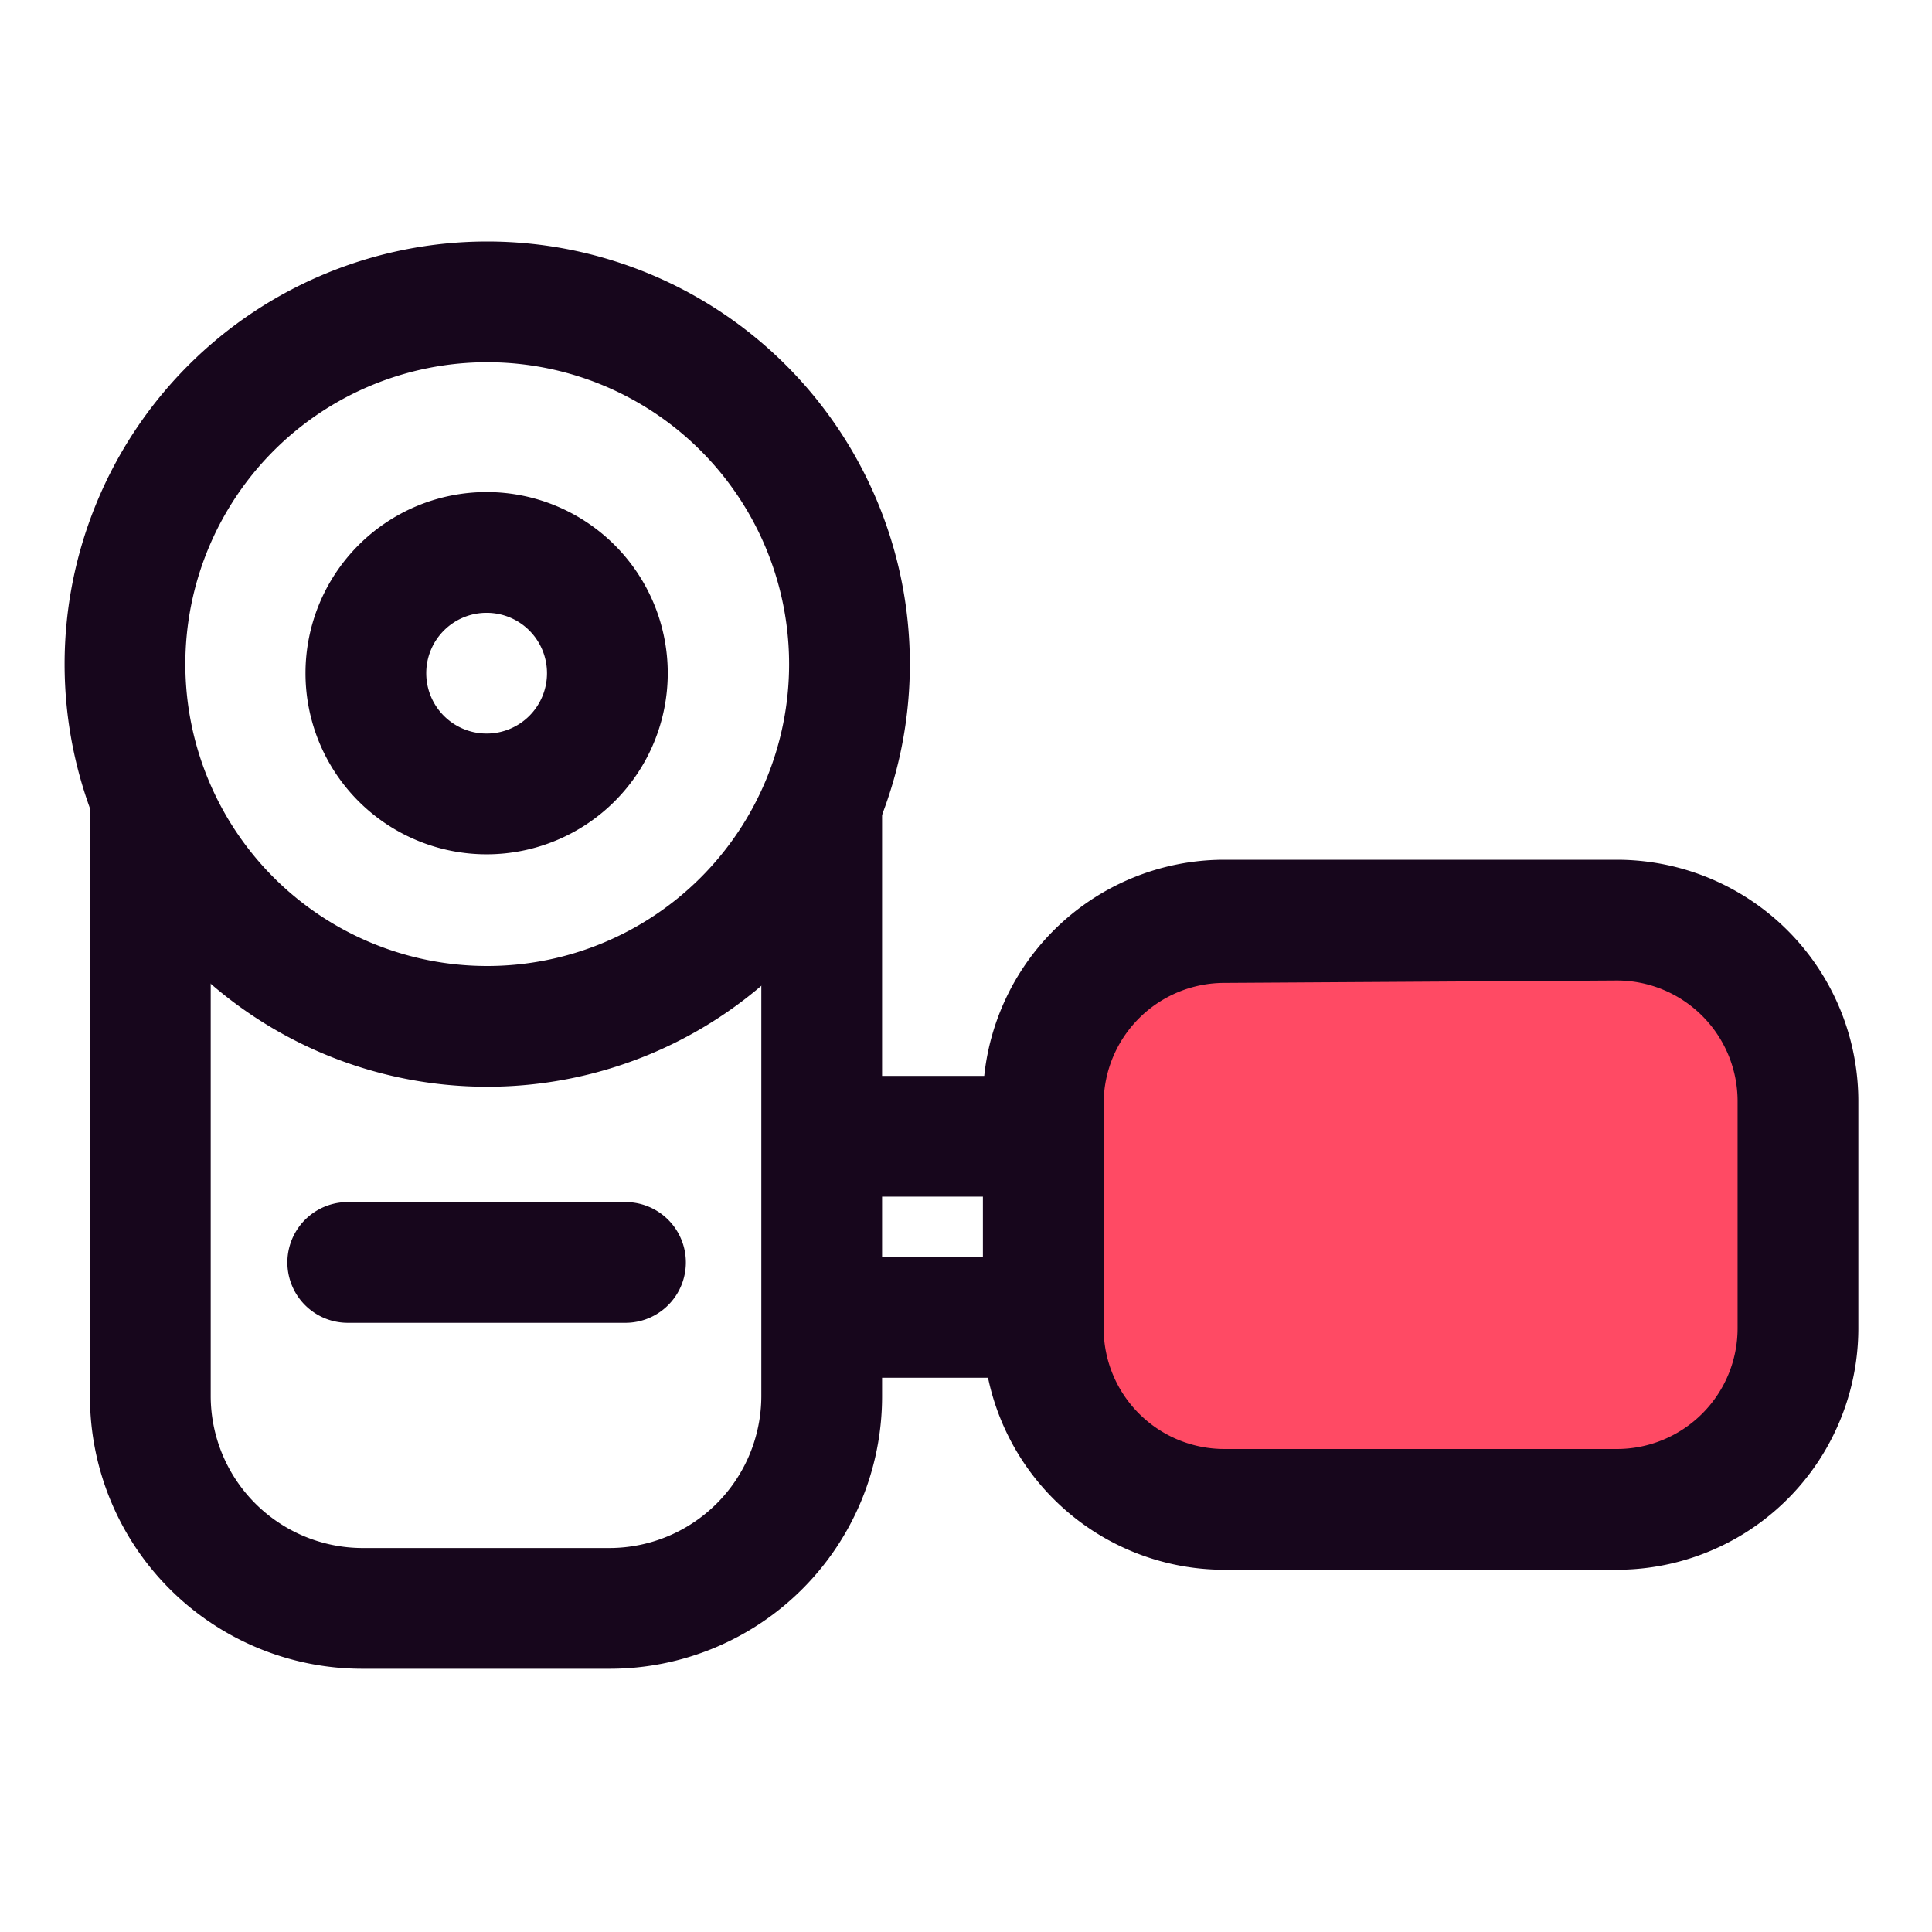
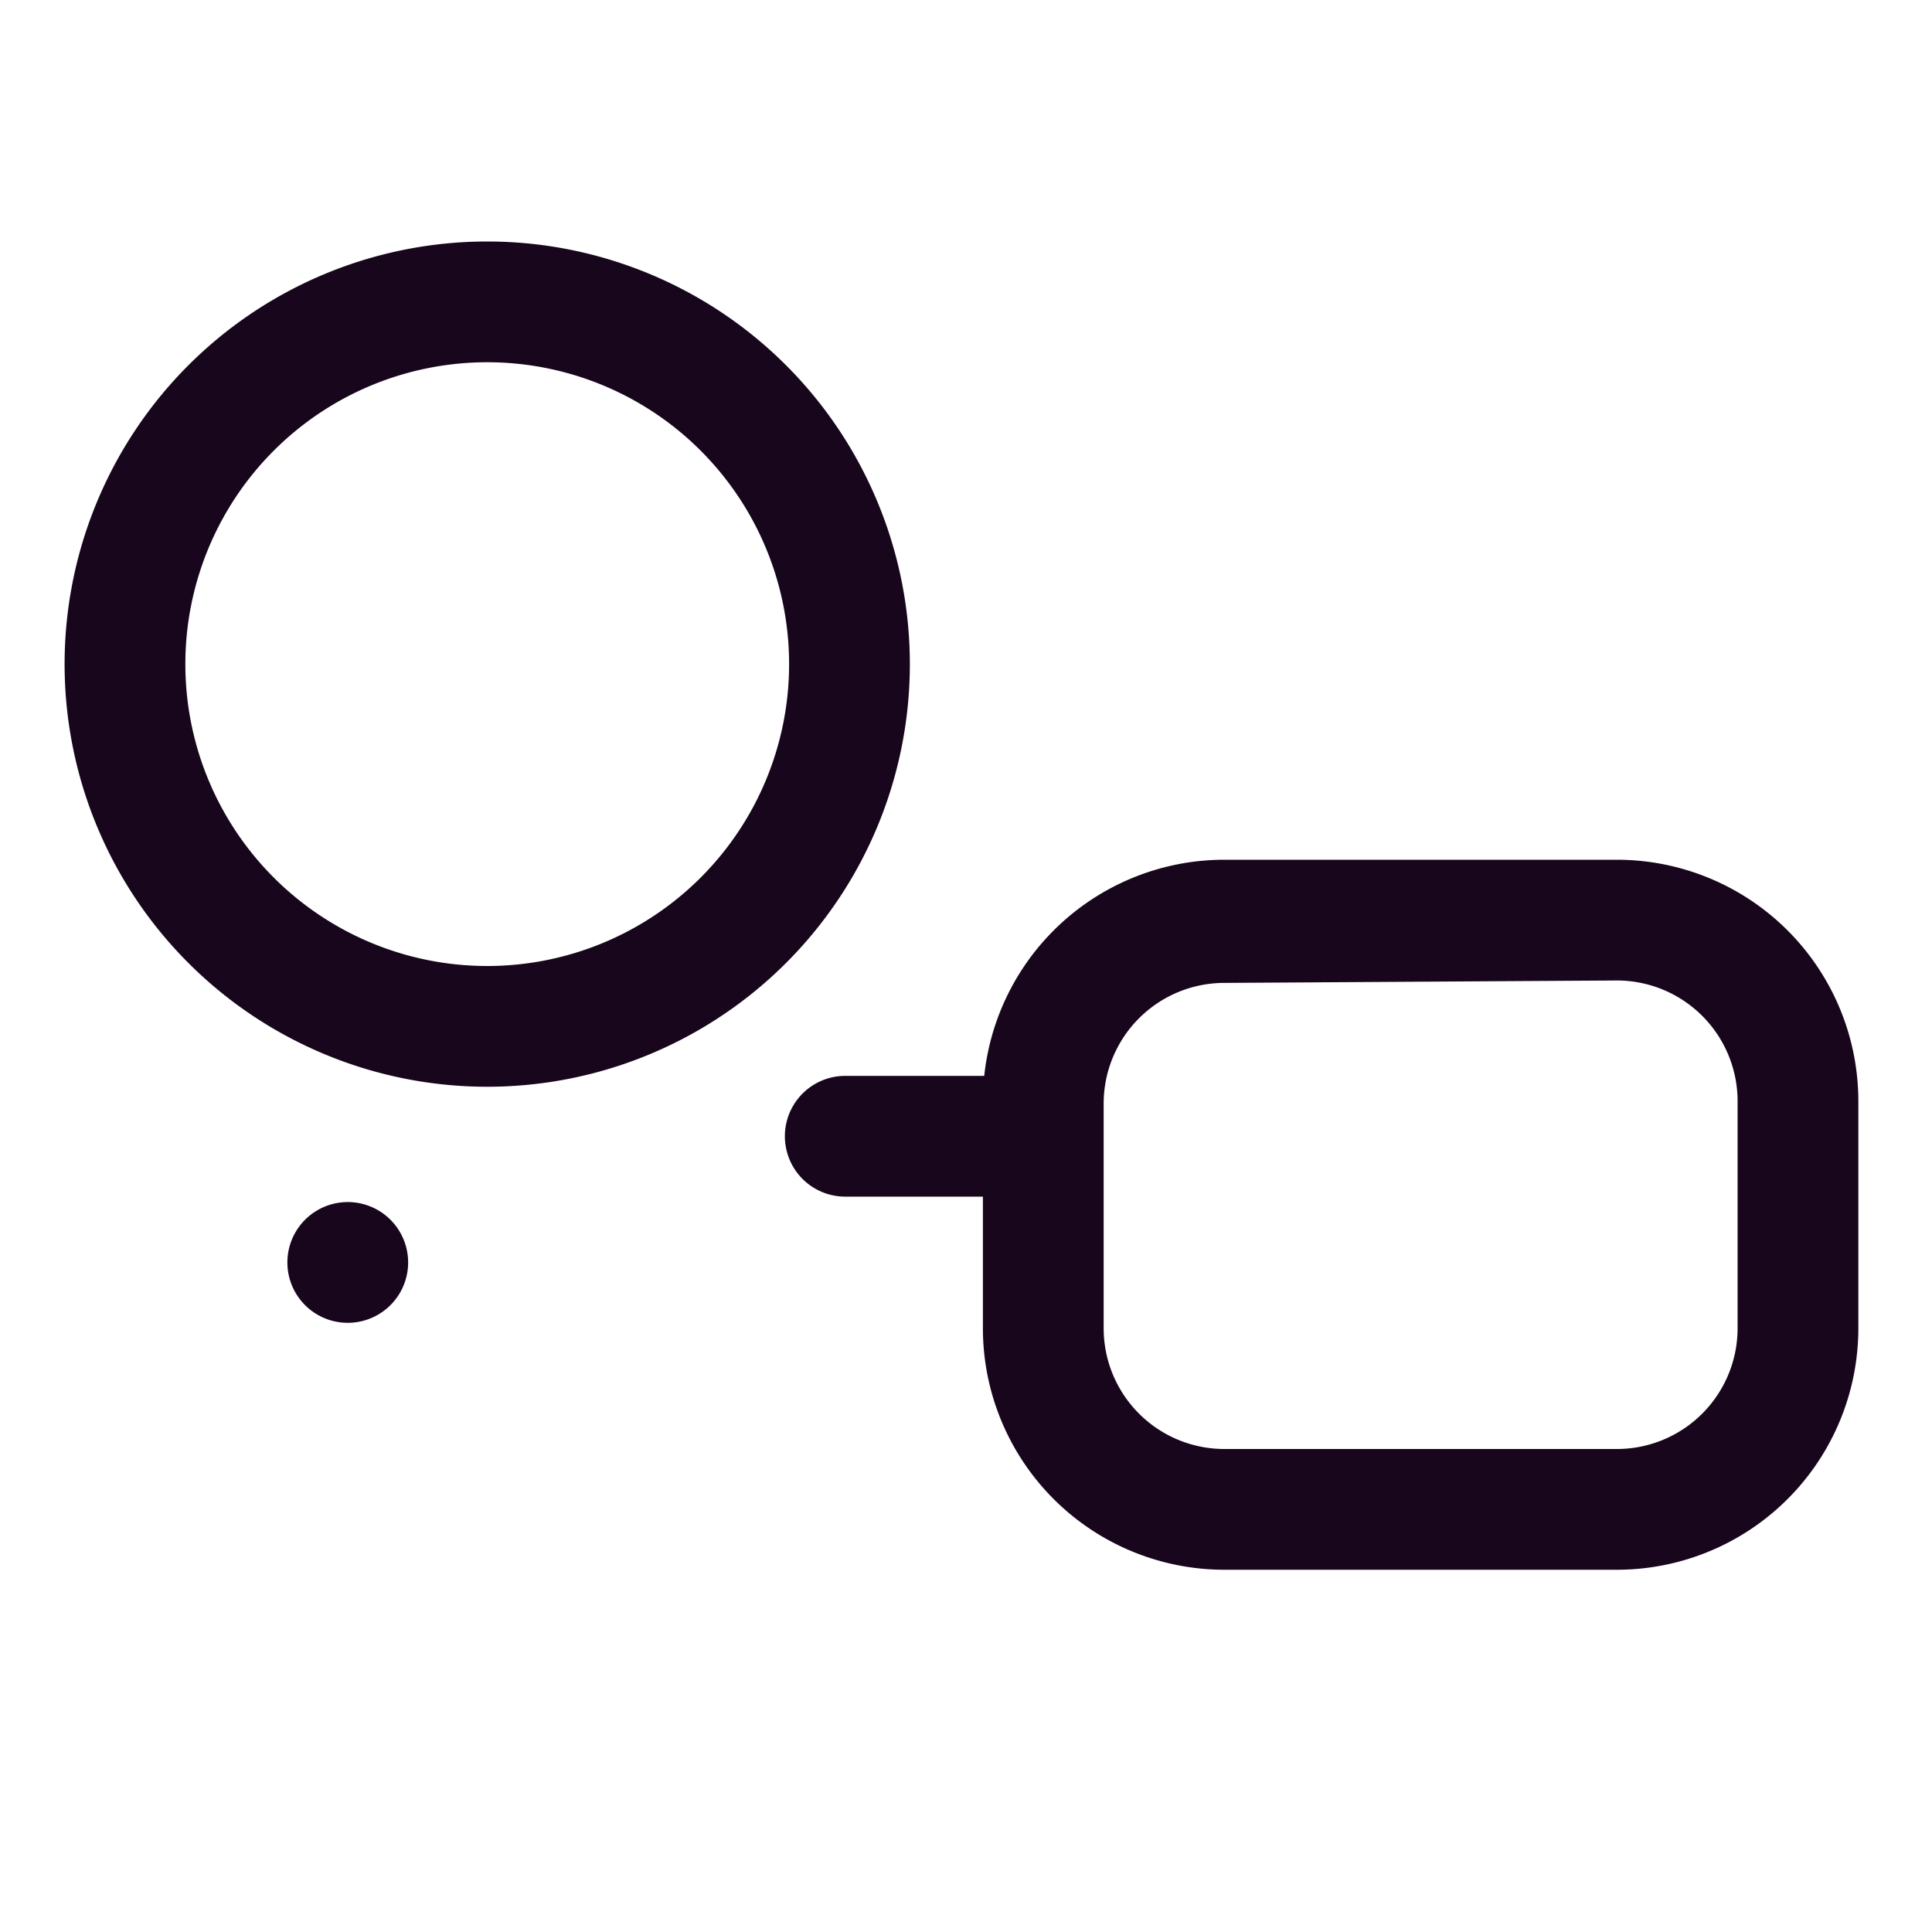
<svg xmlns="http://www.w3.org/2000/svg" width="800px" height="800px" viewBox="0 0 32 32">
  <defs>
    <style>.cls-1{fill:none;}.cls-2{fill:#17061c;}.cls-3{fill:#ff4a64;}</style>
  </defs>
  <title />
  <g id="handycam">
-     <rect class="cls-1" height="32" id="bg" width="32" x="-0.08" y="-0.18" />
-     <path class="cls-2" d="M10.1,27.64H6a4.51,4.51,0,0,1-4.51-4.51V13.32h2v9.81A2.52,2.52,0,0,0,6,25.64H10.1a2.52,2.52,0,0,0,2.51-2.51v-10h2v10A4.51,4.51,0,0,1,10.1,27.64Z" />
    <path class="cls-2" d="M8.07,18a7,7,0,1,1,7-7A7,7,0,0,1,8.07,18Zm0-12a5,5,0,1,0,5,5A5,5,0,0,0,8.07,6Z" />
-     <path class="cls-2" d="M8.06,14.15a3,3,0,1,1,3-3A3,3,0,0,1,8.06,14.15Zm0-4a1,1,0,1,0,1,1A1,1,0,0,0,8.06,10.15Z" />
-     <path class="cls-2" d="M10.36,21.91H5.76a1,1,0,0,1,0-2h4.6a1,1,0,0,1,0,2Z" />
+     <path class="cls-2" d="M10.36,21.91H5.76a1,1,0,0,1,0-2a1,1,0,0,1,0,2Z" />
    <path class="cls-2" d="M16.42,19.82H14a1,1,0,1,1,0-2h2.41a1,1,0,0,1,0,2Z" />
-     <path class="cls-2" d="M16.42,22.82H14a1,1,0,1,1,0-2h2.41a1,1,0,0,1,0,2Z" />
-     <rect class="cls-3" height="9.72" rx="3" ry="3" width="12.5" x="17.28" y="15.24" />
    <path class="cls-2" d="M26.78,26h-6.5a4,4,0,0,1-4-4V18.24a4,4,0,0,1,4-4h6.5a4,4,0,0,1,4,4V22A4,4,0,0,1,26.78,26Zm-6.5-9.72a2,2,0,0,0-2,2V22a2,2,0,0,0,2,2h6.5a2,2,0,0,0,2-2V18.24a2,2,0,0,0-2-2Z" />
  </g>
</svg>